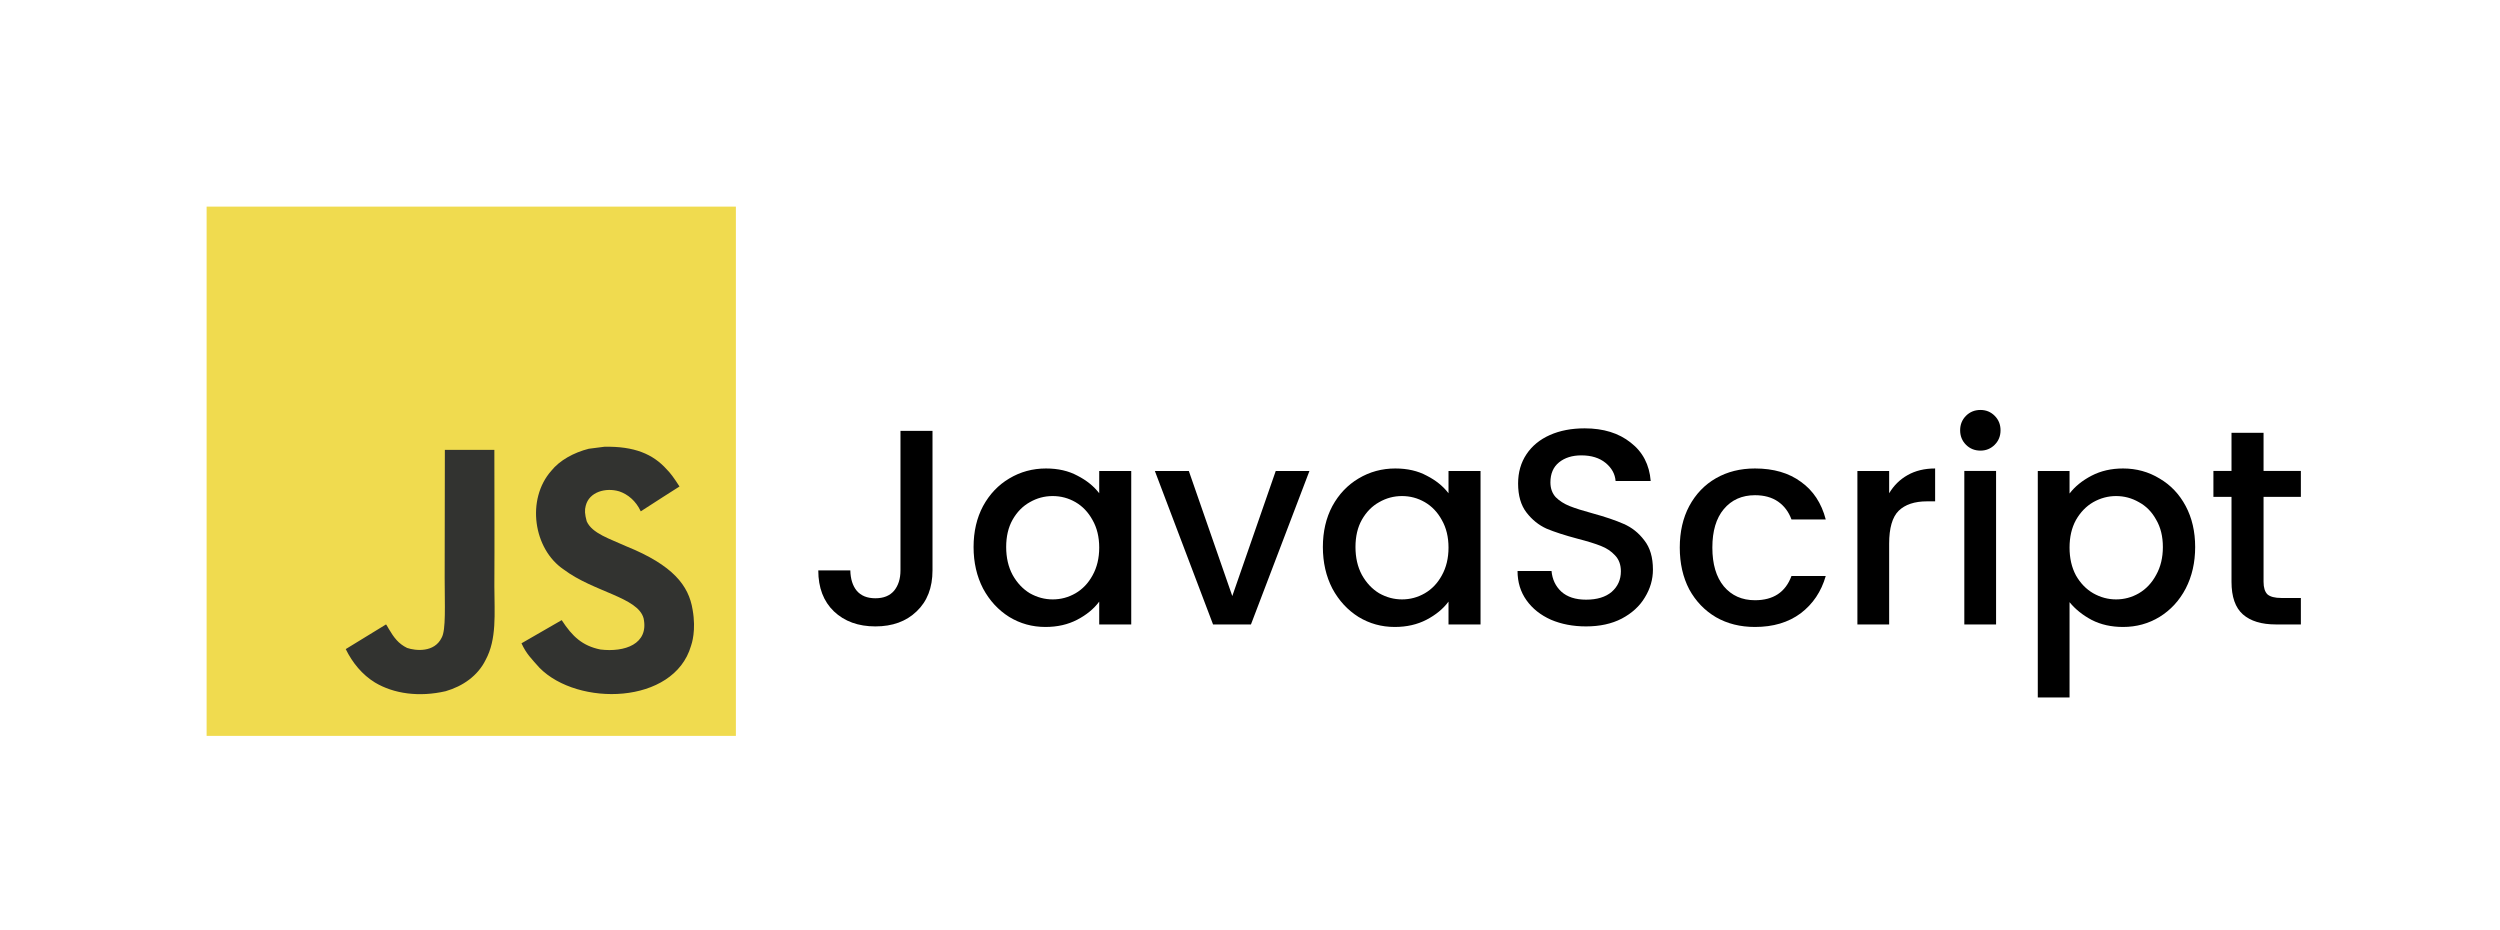
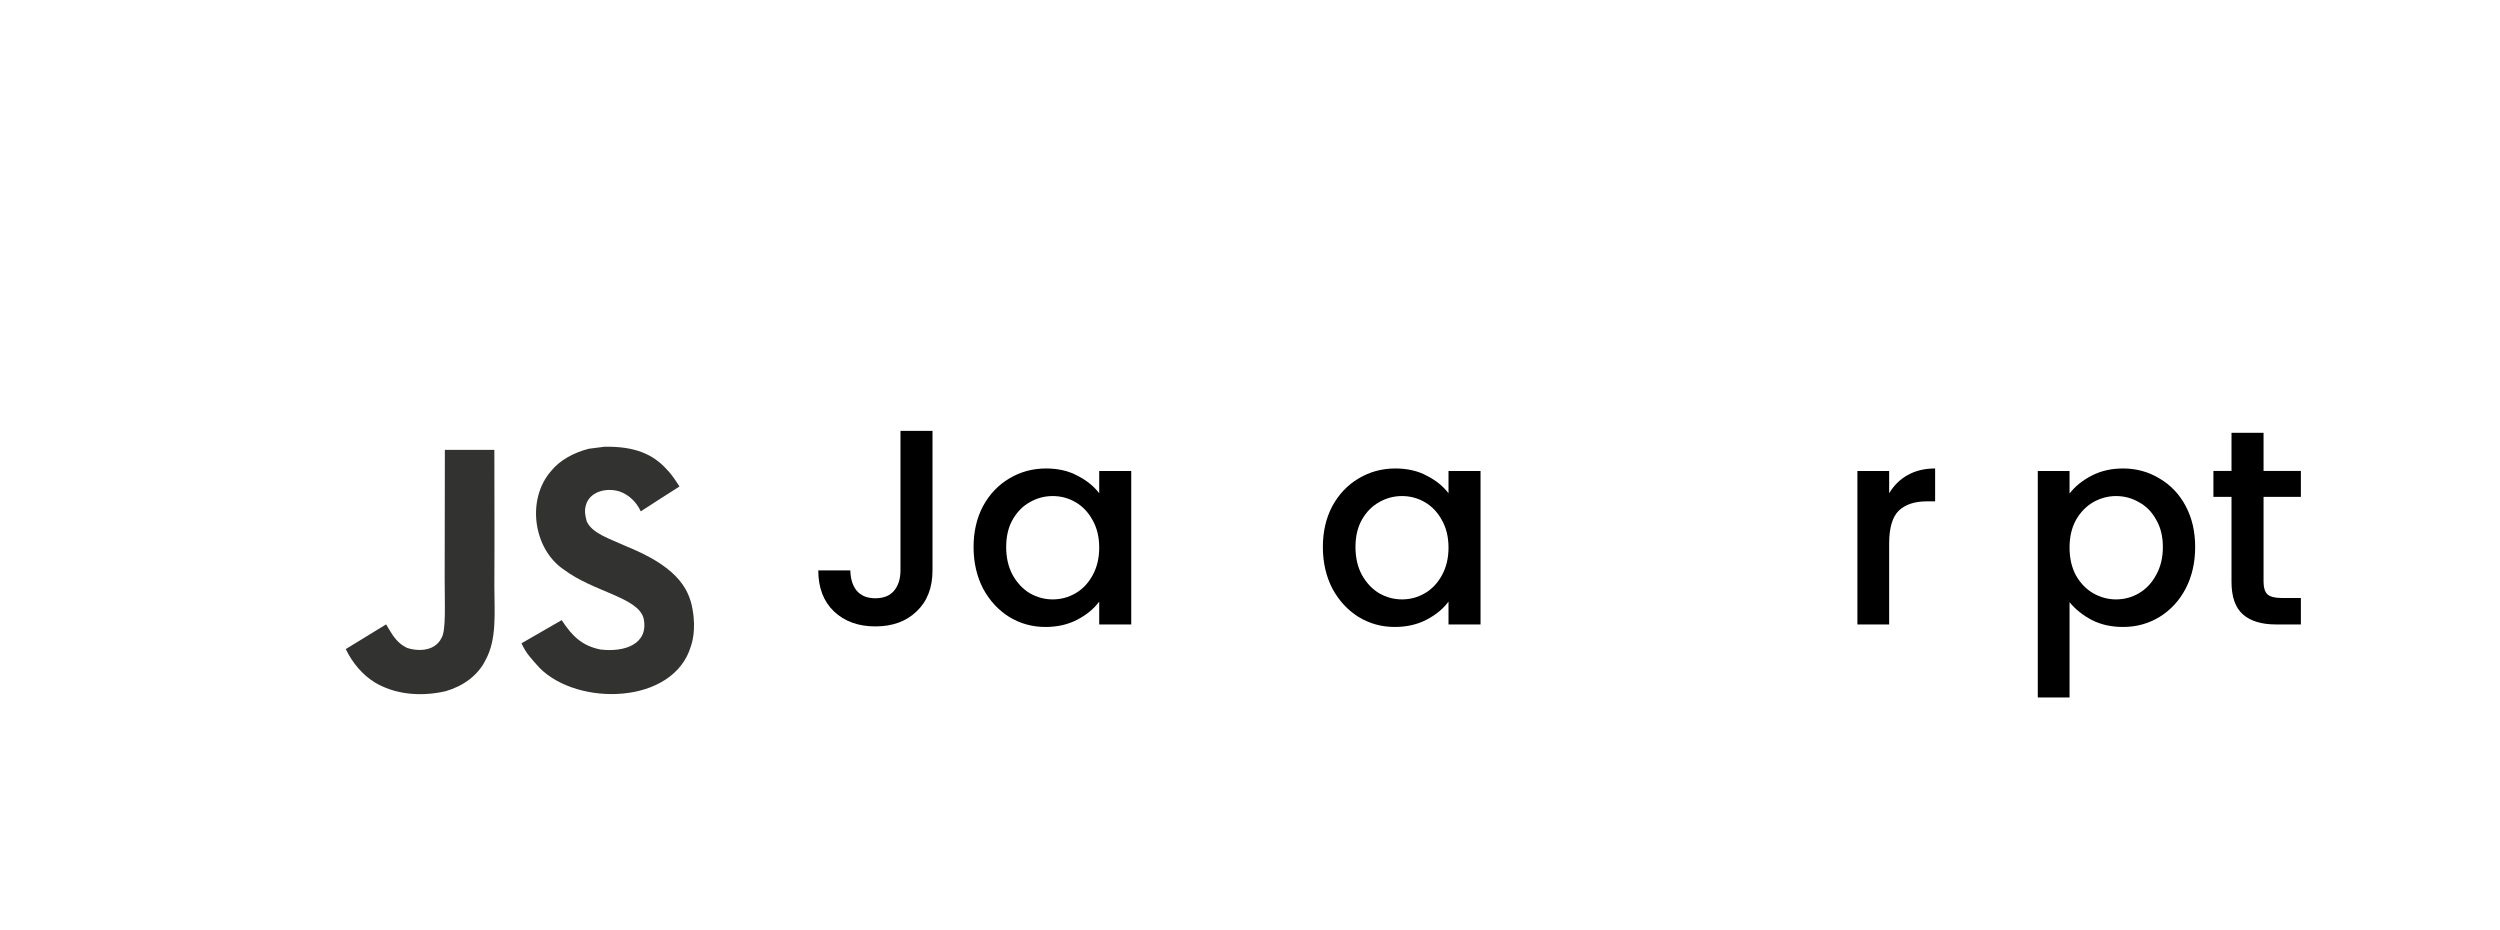
<svg xmlns="http://www.w3.org/2000/svg" width="121" height="45" viewBox="0 0 121 45" fill="none">
-   <path d="M10 10H35.617V35.617H10V10Z" fill="#F0DB4F" />
  <path d="M33.522 29.507C33.334 28.338 32.572 27.357 30.315 26.442C29.53 26.081 28.656 25.823 28.396 25.229C28.303 24.883 28.291 24.688 28.349 24.479C28.517 23.799 29.328 23.588 29.971 23.782C30.385 23.921 30.777 24.24 31.013 24.749C32.119 24.033 32.117 24.038 32.888 23.546C32.606 23.108 32.455 22.906 32.27 22.718C31.605 21.976 30.699 21.593 29.25 21.623C29 21.654 28.746 21.688 28.496 21.72C27.772 21.903 27.083 22.282 26.679 22.791C25.466 24.167 25.812 26.576 27.288 27.567C28.741 28.657 30.877 28.906 31.15 29.926C31.415 31.175 30.232 31.579 29.056 31.436C28.189 31.256 27.707 30.815 27.186 30.014C26.226 30.569 26.226 30.569 25.24 31.136C25.474 31.648 25.72 31.879 26.112 32.322C27.967 34.205 32.611 34.112 33.444 31.263C33.478 31.166 33.702 30.513 33.522 29.507ZM23.927 21.774H21.531C21.531 23.843 21.522 25.898 21.522 27.968C21.522 29.286 21.59 30.494 21.376 30.864C21.025 31.592 20.117 31.502 19.703 31.36C19.281 31.153 19.067 30.859 18.819 30.442C18.751 30.323 18.7 30.23 18.682 30.223C18.032 30.62 17.384 31.019 16.734 31.416C17.058 32.081 17.535 32.658 18.147 33.033C19.06 33.581 20.287 33.749 21.57 33.454C22.406 33.211 23.126 32.707 23.504 31.94C24.049 30.934 23.932 29.717 23.927 28.37C23.94 26.174 23.927 23.977 23.927 21.774Z" fill="#323330" />
  <path d="M109.556 24.048V28.16C109.556 28.439 109.619 28.641 109.744 28.767C109.879 28.884 110.104 28.942 110.419 28.942H111.362V30.223H110.149C109.457 30.223 108.927 30.061 108.558 29.738C108.19 29.414 108.005 28.888 108.005 28.16V24.048H107.129V22.794H108.005V20.947H109.556V22.794H111.362V24.048H109.556Z" fill="black" />
  <path d="M100.166 23.887C100.427 23.546 100.782 23.258 101.231 23.024C101.68 22.791 102.188 22.674 102.755 22.674C103.402 22.674 103.99 22.836 104.521 23.159C105.06 23.474 105.482 23.919 105.788 24.494C106.094 25.069 106.246 25.73 106.246 26.476C106.246 27.222 106.094 27.892 105.788 28.485C105.482 29.069 105.06 29.527 104.521 29.86C103.99 30.183 103.402 30.345 102.755 30.345C102.188 30.345 101.685 30.233 101.244 30.008C100.804 29.775 100.445 29.487 100.166 29.145V33.756H98.629V22.795H100.166V23.887ZM104.683 26.476C104.683 25.963 104.575 25.523 104.359 25.155C104.152 24.777 103.874 24.494 103.523 24.305C103.181 24.108 102.813 24.009 102.417 24.009C102.031 24.009 101.662 24.108 101.312 24.305C100.97 24.503 100.692 24.791 100.476 25.168C100.269 25.546 100.166 25.991 100.166 26.503C100.166 27.015 100.269 27.465 100.476 27.851C100.692 28.229 100.97 28.516 101.312 28.714C101.662 28.912 102.031 29.011 102.417 29.011C102.813 29.011 103.181 28.912 103.523 28.714C103.874 28.507 104.152 28.211 104.359 27.824C104.575 27.438 104.683 26.988 104.683 26.476Z" fill="black" />
-   <path d="M95.855 21.81C95.577 21.81 95.343 21.716 95.154 21.527C94.966 21.338 94.871 21.105 94.871 20.826C94.871 20.547 94.966 20.314 95.154 20.125C95.343 19.936 95.577 19.842 95.855 19.842C96.125 19.842 96.354 19.936 96.543 20.125C96.732 20.314 96.826 20.547 96.826 20.826C96.826 21.105 96.732 21.338 96.543 21.527C96.354 21.716 96.125 21.81 95.855 21.81ZM96.61 22.794V30.223H95.073V22.794H96.61Z" fill="black" />
  <path d="M91.435 23.874C91.66 23.496 91.957 23.204 92.325 22.997C92.703 22.782 93.148 22.674 93.66 22.674V24.265H93.269C92.667 24.265 92.208 24.418 91.894 24.723C91.588 25.029 91.435 25.559 91.435 26.314V30.224H89.898V22.795H91.435V23.874Z" fill="black" />
-   <path d="M81.301 26.503C81.301 25.739 81.454 25.069 81.759 24.494C82.074 23.91 82.505 23.46 83.053 23.146C83.602 22.831 84.231 22.674 84.941 22.674C85.84 22.674 86.581 22.89 87.166 23.321C87.759 23.743 88.159 24.35 88.366 25.141H86.707C86.572 24.773 86.357 24.485 86.06 24.278C85.763 24.072 85.39 23.968 84.941 23.968C84.312 23.968 83.808 24.193 83.431 24.642C83.062 25.083 82.878 25.703 82.878 26.503C82.878 27.303 83.062 27.927 83.431 28.377C83.808 28.826 84.312 29.051 84.941 29.051C85.831 29.051 86.42 28.66 86.707 27.878H88.366C88.15 28.633 87.745 29.235 87.152 29.685C86.559 30.125 85.822 30.345 84.941 30.345C84.231 30.345 83.602 30.188 83.053 29.873C82.505 29.55 82.074 29.1 81.759 28.525C81.454 27.941 81.301 27.267 81.301 26.503Z" fill="black" />
-   <path d="M76.766 30.318C76.137 30.318 75.57 30.21 75.067 29.995C74.564 29.77 74.168 29.456 73.881 29.051C73.593 28.647 73.449 28.175 73.449 27.635H75.094C75.13 28.04 75.287 28.372 75.566 28.633C75.854 28.894 76.254 29.024 76.766 29.024C77.296 29.024 77.71 28.898 78.006 28.647C78.303 28.386 78.451 28.053 78.451 27.649C78.451 27.334 78.357 27.078 78.168 26.88C77.988 26.683 77.759 26.53 77.481 26.422C77.211 26.314 76.833 26.197 76.348 26.072C75.737 25.91 75.238 25.748 74.851 25.586C74.474 25.415 74.15 25.155 73.881 24.804C73.611 24.454 73.476 23.986 73.476 23.402C73.476 22.863 73.611 22.391 73.881 21.986C74.15 21.582 74.528 21.272 75.013 21.056C75.499 20.84 76.06 20.732 76.698 20.732C77.606 20.732 78.348 20.962 78.923 21.42C79.507 21.869 79.831 22.49 79.894 23.281H78.195C78.168 22.939 78.006 22.647 77.71 22.404C77.413 22.162 77.022 22.04 76.537 22.04C76.096 22.04 75.737 22.153 75.458 22.377C75.18 22.602 75.04 22.926 75.04 23.348C75.04 23.636 75.126 23.874 75.296 24.063C75.476 24.242 75.701 24.386 75.97 24.494C76.24 24.602 76.609 24.719 77.076 24.845C77.696 25.015 78.2 25.186 78.586 25.357C78.981 25.528 79.314 25.793 79.584 26.152C79.862 26.503 80.002 26.975 80.002 27.568C80.002 28.044 79.871 28.494 79.611 28.916C79.359 29.339 78.986 29.68 78.492 29.941C78.006 30.193 77.431 30.318 76.766 30.318Z" fill="black" />
  <path d="M64.027 26.476C64.027 25.73 64.18 25.069 64.486 24.494C64.8 23.919 65.223 23.474 65.753 23.159C66.292 22.836 66.886 22.674 67.533 22.674C68.117 22.674 68.625 22.791 69.056 23.024C69.497 23.249 69.847 23.532 70.108 23.874V22.795H71.658V30.224H70.108V29.118C69.847 29.469 69.492 29.761 69.043 29.995C68.593 30.229 68.081 30.345 67.506 30.345C66.868 30.345 66.283 30.183 65.753 29.86C65.223 29.527 64.8 29.069 64.486 28.485C64.18 27.892 64.027 27.222 64.027 26.476ZM70.108 26.503C70.108 25.991 70 25.546 69.784 25.168C69.578 24.791 69.303 24.503 68.962 24.305C68.62 24.108 68.252 24.009 67.856 24.009C67.461 24.009 67.092 24.108 66.751 24.305C66.409 24.494 66.131 24.777 65.915 25.155C65.708 25.523 65.605 25.963 65.605 26.476C65.605 26.988 65.708 27.438 65.915 27.824C66.131 28.211 66.409 28.507 66.751 28.714C67.101 28.912 67.47 29.011 67.856 29.011C68.252 29.011 68.62 28.912 68.962 28.714C69.303 28.516 69.578 28.229 69.784 27.851C70 27.465 70.108 27.015 70.108 26.503Z" fill="black" />
-   <path d="M59.643 28.849L61.746 22.795H63.377L60.546 30.224H58.712L55.895 22.795H57.539L59.643 28.849Z" fill="black" />
  <path d="M47.121 26.476C47.121 25.73 47.274 25.069 47.58 24.494C47.894 23.919 48.316 23.474 48.847 23.159C49.386 22.836 49.979 22.674 50.627 22.674C51.211 22.674 51.719 22.791 52.15 23.024C52.59 23.249 52.941 23.532 53.202 23.874V22.795H54.752V30.224H53.202V29.118C52.941 29.469 52.586 29.761 52.136 29.995C51.687 30.229 51.175 30.345 50.6 30.345C49.961 30.345 49.377 30.183 48.847 29.86C48.316 29.527 47.894 29.069 47.58 28.485C47.274 27.892 47.121 27.222 47.121 26.476ZM53.202 26.503C53.202 25.991 53.094 25.546 52.878 25.168C52.671 24.791 52.397 24.503 52.056 24.305C51.714 24.108 51.346 24.009 50.95 24.009C50.555 24.009 50.186 24.108 49.844 24.305C49.503 24.494 49.224 24.777 49.009 25.155C48.802 25.523 48.699 25.963 48.699 26.476C48.699 26.988 48.802 27.438 49.009 27.824C49.224 28.211 49.503 28.507 49.844 28.714C50.195 28.912 50.564 29.011 50.95 29.011C51.346 29.011 51.714 28.912 52.056 28.714C52.397 28.516 52.671 28.229 52.878 27.851C53.094 27.465 53.202 27.015 53.202 26.503Z" fill="black" />
  <path d="M45.133 20.854V27.608C45.133 28.444 44.877 29.105 44.365 29.59C43.861 30.076 43.196 30.318 42.369 30.318C41.542 30.318 40.873 30.076 40.361 29.59C39.857 29.105 39.605 28.444 39.605 27.608H41.156C41.165 28.022 41.268 28.35 41.466 28.592C41.673 28.835 41.974 28.956 42.369 28.956C42.765 28.956 43.066 28.835 43.273 28.592C43.479 28.341 43.583 28.013 43.583 27.608V20.854H45.133Z" fill="black" />
</svg>